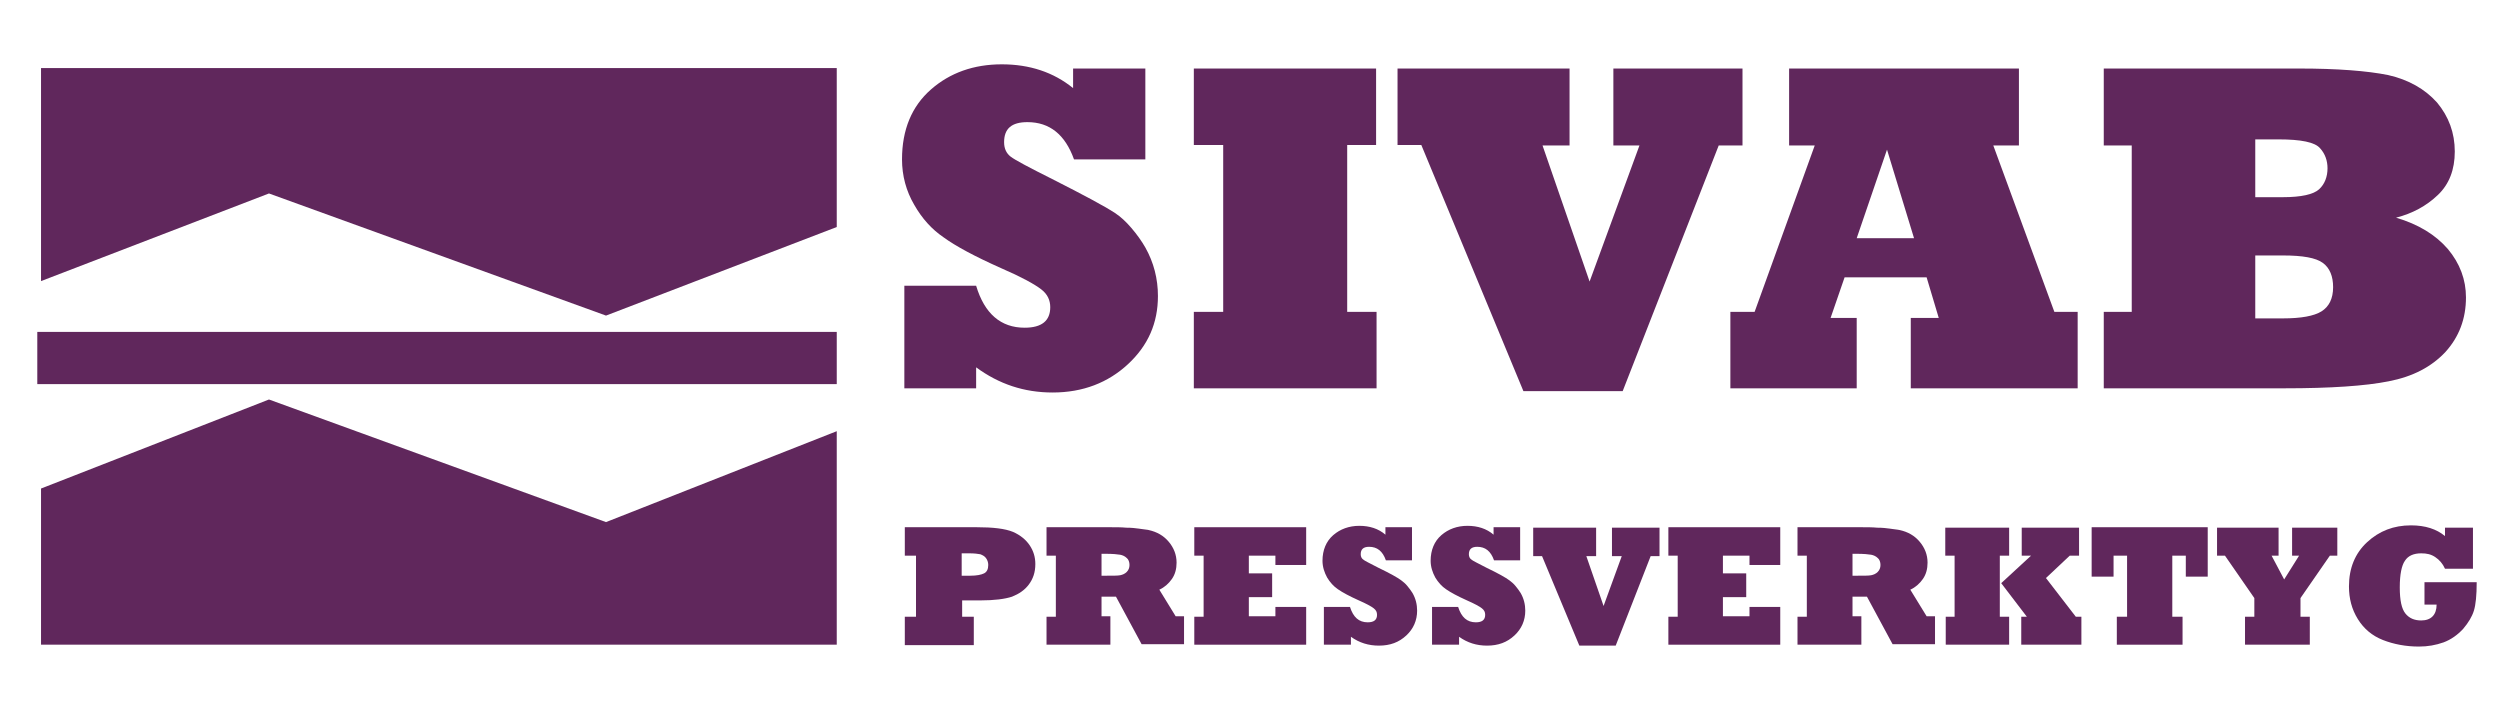
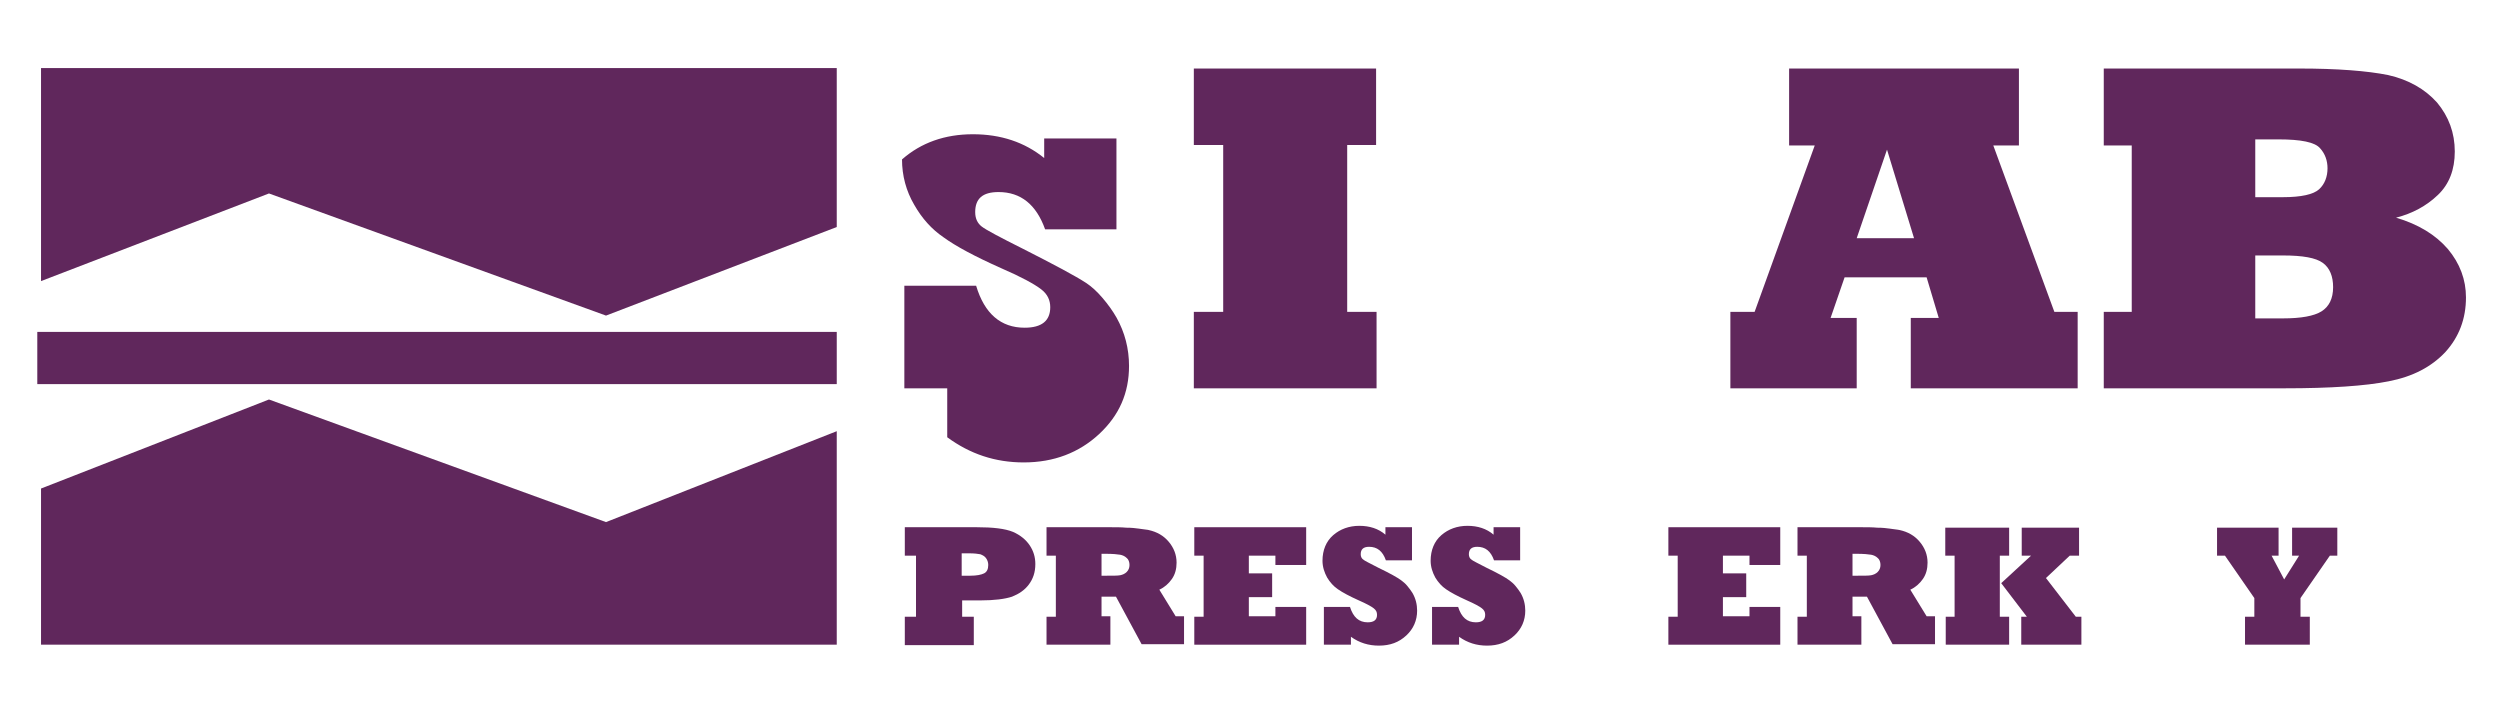
<svg xmlns="http://www.w3.org/2000/svg" version="1.1" id="Lager_1_kopia" x="0px" y="0px" viewBox="0 0 536.3 150.7" style="enable-background:new 0 0 536.3 150.7;" xml:space="preserve">
  <style type="text/css">
	.st0{fill:#60275C;}
</style>
  <g>
-     <path class="st0" d="M209.5,83.3H194v-22h15.4c1.8,6,5.3,9,10.4,9c3.7,0,5.5-1.5,5.5-4.4c0-1.5-0.6-2.8-1.9-3.8   c-1.4-1.1-4.3-2.7-8.7-4.6c-5.6-2.5-9.7-4.7-12.3-6.6c-2.5-1.7-4.6-4-6.3-7c-1.7-2.9-2.6-6.2-2.6-9.7c0-6.4,2.1-11.4,6.2-15   c4.1-3.6,9.2-5.4,15.2-5.4c6,0,11.1,1.7,15.3,5.1v-4.2h15.5v19.5h-15.3c-1.9-5.3-5.2-8-10-8c-3.4,0-5,1.4-5,4.3   c0,1.4,0.5,2.4,1.4,3.1c0.9,0.7,3.9,2.3,8.9,4.8c6.7,3.4,11.2,5.8,13.5,7.3c1.2,0.8,2.3,1.8,3.5,3.2c1.2,1.4,2.2,2.8,3,4.2   c1.8,3.2,2.7,6.7,2.7,10.4c0,5.8-2.1,10.6-6.4,14.6c-4.3,4-9.7,6.1-16.2,6.1c-6.1,0-11.5-1.8-16.4-5.4V83.3z" />
+     <path class="st0" d="M209.5,83.3H194v-22h15.4c1.8,6,5.3,9,10.4,9c3.7,0,5.5-1.5,5.5-4.4c0-1.5-0.6-2.8-1.9-3.8   c-1.4-1.1-4.3-2.7-8.7-4.6c-5.6-2.5-9.7-4.7-12.3-6.6c-2.5-1.7-4.6-4-6.3-7c-1.7-2.9-2.6-6.2-2.6-9.7c4.1-3.6,9.2-5.4,15.2-5.4c6,0,11.1,1.7,15.3,5.1v-4.2h15.5v19.5h-15.3c-1.9-5.3-5.2-8-10-8c-3.4,0-5,1.4-5,4.3   c0,1.4,0.5,2.4,1.4,3.1c0.9,0.7,3.9,2.3,8.9,4.8c6.7,3.4,11.2,5.8,13.5,7.3c1.2,0.8,2.3,1.8,3.5,3.2c1.2,1.4,2.2,2.8,3,4.2   c1.8,3.2,2.7,6.7,2.7,10.4c0,5.8-2.1,10.6-6.4,14.6c-4.3,4-9.7,6.1-16.2,6.1c-6.1,0-11.5-1.8-16.4-5.4V83.3z" />
    <path class="st0" d="M295.2,83.3h-39.1V66.9h6.3V31.1h-6.3V14.7h39.1v16.4H289v35.8h6.3V83.3z" />
-     <path class="st0" d="M348.1,83.9h-21.3l-21.9-52.8h-5.1V14.7h36.9v16.5h-5.8L341,60.4l10.7-29.2h-5.6V14.7h27.7v16.5h-5.1   L348.1,83.9z" />
    <path class="st0" d="M398.4,83.3h-27.2V66.9h5.2l12.9-35.7h-5.5V14.7h49.3v16.5h-5.5l13.1,35.7h5v16.4h-35.8V68.2h6l-2.6-8.7h-17.6   l-3,8.7h5.6V83.3z M404.8,32.1l-6.5,19h12.3L404.8,32.1z" />
    <path class="st0" d="M490.1,83.3h-38.8V66.9h6V31.2h-6V14.7h41.9c8.2,0,14.6,0.5,19.1,1.4c4.4,1,7.9,3,10.5,5.9   c2.5,3,3.8,6.5,3.8,10.5c0,3.9-1.2,7-3.6,9.3c-2.5,2.4-5.5,4-9,4.9c4.8,1.4,8.5,3.7,11.1,6.7c2.6,3.1,3.9,6.6,3.9,10.4   c0,4.6-1.5,8.5-4.4,11.7c-3,3.2-7,5.3-12.2,6.3C507.4,82.8,499.9,83.3,490.1,83.3z M483.8,29.8v12.5h5.9c4,0,6.6-0.6,7.8-1.7   c1.2-1.1,1.8-2.7,1.8-4.5c0-1.6-0.5-3.1-1.6-4.3c-1.1-1.3-4.1-1.9-8.9-1.9H483.8z M483.8,54.8v13.5h6c3.8,0,6.6-0.5,8.2-1.5   c1.6-1,2.5-2.7,2.5-5.2c0-2.3-0.7-4.1-2.2-5.2c-1.5-1.1-4.3-1.6-8.6-1.6H483.8z" />
  </g>
  <g>
    <path class="st0" d="M208.8,138.4h-14.7v-6.1h2.4v-13.1h-2.4v-6.1h15.4c3.5,0,6.1,0.3,7.8,1c1.6,0.7,2.8,1.7,3.6,2.9   c0.8,1.2,1.2,2.5,1.2,4c0,1.8-0.5,3.2-1.4,4.4c-0.9,1.2-2.1,2-3.6,2.6c-1.5,0.5-3.8,0.8-6.8,0.8h-3.9v3.5h2.5V138.4z M206.3,118.7   v4.8h1.9c1.3,0,2.3-0.2,2.9-0.5c0.6-0.3,0.9-0.9,0.9-1.8c0-0.6-0.2-1.1-0.5-1.5c-0.3-0.4-0.7-0.6-1.2-0.8c-0.5-0.1-1.3-0.2-2.4-0.2   H206.3z" />
    <path class="st0" d="M238.2,138.3h-13.7v-6h2v-13.1h-2v-6.1h13.7c1.2,0,2.4,0,3.4,0.1c1.1,0,2,0.1,2.7,0.2c0.7,0.1,1.4,0.2,2.1,0.3   c1.8,0.4,3.2,1.2,4.3,2.5c1.1,1.3,1.7,2.8,1.7,4.5c0,1.3-0.3,2.5-1,3.5c-0.7,1-1.6,1.8-2.7,2.3l3.5,5.7h1.8v6h-9.1l-5.5-10.2h-3.1   v4.2h1.9V138.3z M236.3,118.7v4.8h1.1c1.4,0,2.4,0,2.9-0.1c0.5-0.1,1-0.3,1.4-0.7c0.4-0.4,0.6-0.9,0.6-1.5c0-0.6-0.2-1.2-0.6-1.5   c-0.4-0.4-0.9-0.6-1.4-0.7c-0.6-0.1-1.6-0.2-3.1-0.2H236.3z" />
    <path class="st0" d="M280.2,138.3h-24v-6h2v-13.1h-2v-6.1h24v8.1h-6.6v-2h-5.7v3.8h5v5.1h-5v4.1h5.7v-2h6.6V138.3z" />
    <path class="st0" d="M289.7,138.3H284v-8.1h5.6c0.7,2.2,1.9,3.3,3.8,3.3c1.3,0,2-0.5,2-1.6c0-0.6-0.2-1-0.7-1.4   c-0.5-0.4-1.6-1-3.2-1.7c-2-0.9-3.5-1.7-4.5-2.4c-0.9-0.6-1.7-1.5-2.3-2.5c-0.6-1.1-1-2.3-1-3.6c0-2.3,0.8-4.2,2.3-5.5   c1.5-1.3,3.4-2,5.6-2c2.2,0,4.1,0.6,5.6,1.9v-1.6h5.7v7.1h-5.6c-0.7-2-1.9-2.9-3.6-2.9c-1.2,0-1.8,0.5-1.8,1.6   c0,0.5,0.2,0.9,0.5,1.1c0.3,0.3,1.4,0.8,3.3,1.8c2.5,1.2,4.1,2.1,4.9,2.7c0.4,0.3,0.9,0.7,1.3,1.2c0.4,0.5,0.8,1,1.1,1.5   c0.7,1.2,1,2.5,1,3.8c0,2.1-0.8,3.9-2.3,5.3c-1.6,1.5-3.5,2.2-5.9,2.2c-2.2,0-4.2-0.6-6-1.9V138.3z" />
    <path class="st0" d="M312.8,138.3h-5.6v-8.1h5.6c0.7,2.2,1.9,3.3,3.8,3.3c1.3,0,2-0.5,2-1.6c0-0.6-0.2-1-0.7-1.4   c-0.5-0.4-1.6-1-3.2-1.7c-2-0.9-3.5-1.7-4.5-2.4c-0.9-0.6-1.7-1.5-2.3-2.5c-0.6-1.1-1-2.3-1-3.6c0-2.3,0.8-4.2,2.3-5.5   c1.5-1.3,3.4-2,5.6-2c2.2,0,4.1,0.6,5.6,1.9v-1.6h5.7v7.1h-5.6c-0.7-2-1.9-2.9-3.6-2.9c-1.2,0-1.8,0.5-1.8,1.6   c0,0.5,0.2,0.9,0.5,1.1c0.3,0.3,1.4,0.8,3.3,1.8c2.5,1.2,4.1,2.1,4.9,2.7c0.4,0.3,0.9,0.7,1.3,1.2c0.4,0.5,0.8,1,1.1,1.5   c0.7,1.2,1,2.5,1,3.8c0,2.1-0.8,3.9-2.3,5.3c-1.6,1.5-3.5,2.2-5.9,2.2c-2.2,0-4.2-0.6-6-1.9V138.3z" />
-     <path class="st0" d="M346.6,138.5h-7.8l-8-19.2h-1.9v-6.1h13.5v6.1h-2.1l3.7,10.7l3.9-10.7h-2.1v-6.1H356v6.1h-1.9L346.6,138.5z" />
    <path class="st0" d="M381.9,138.3h-24v-6h2v-13.1h-2v-6.1h24v8.1h-6.6v-2h-5.7v3.8h5v5.1h-5v4.1h5.7v-2h6.6V138.3z" />
    <path class="st0" d="M399.3,138.3h-13.7v-6h2v-13.1h-2v-6.1h13.7c1.2,0,2.4,0,3.4,0.1c1.1,0,2,0.1,2.7,0.2c0.7,0.1,1.4,0.2,2.1,0.3   c1.8,0.4,3.2,1.2,4.3,2.5c1.1,1.3,1.7,2.8,1.7,4.5c0,1.3-0.3,2.5-1,3.5c-0.7,1-1.6,1.8-2.7,2.3l3.5,5.7h1.8v6H406l-5.5-10.2h-3.1   v4.2h1.9V138.3z M397.4,118.7v4.8h1.1c1.4,0,2.4,0,2.9-0.1c0.5-0.1,1-0.3,1.4-0.7c0.4-0.4,0.6-0.9,0.6-1.5c0-0.6-0.2-1.2-0.6-1.5   c-0.4-0.4-0.9-0.6-1.4-0.7c-0.6-0.1-1.6-0.2-3.1-0.2H397.4z" />
    <path class="st0" d="M431,138.3h-13.6v-6h1.9v-13.1h-2v-6H431v6h-2v13.1h2V138.3z M446.6,138.3h-13v-6h1.2l-5.5-7.2l6.4-5.9h-2v-6   H446v6h-2l-5.1,4.8l6.4,8.3h1.2V138.3z" />
-     <path class="st0" d="M468.2,138.3h-14.1v-6h2.2v-13.1h-2.9v4.5h-4.7v-10.6h24.9v10.6h-4.7v-4.5H466v13.1h2.2V138.3z" />
    <path class="st0" d="M495.4,138.3h-13.8v-6h2v-4l-6.3-9.1h-1.7v-6h13.2v6h-1.5l2.7,5.1l3.2-5.1h-1.5v-6h9.7v6h-1.6l-6.3,9.1v4h2   V138.3z" />
-     <path class="st0" d="M522.7,129.7h-2.6v-4.8h11.2c0,2.8-0.2,4.8-0.6,6.1c-0.4,1.3-1.2,2.6-2.3,3.9c-1.2,1.3-2.6,2.3-4.2,2.9   c-1.7,0.6-3.4,0.9-5.3,0.9c-2.8,0-5.4-0.5-7.7-1.4c-2.3-0.9-4.1-2.4-5.4-4.5c-1.3-2.1-1.9-4.4-1.9-7c0-3.9,1.3-7.1,3.9-9.5   c2.6-2.4,5.7-3.6,9.4-3.6c3.1,0,5.5,0.8,7.3,2.3v-1.8h6v8.8h-6c-0.5-1.1-1.2-1.9-2.1-2.5c-0.9-0.6-1.8-0.8-3-0.8   c-1.6,0-2.8,0.5-3.5,1.6c-0.7,1-1.1,2.9-1.1,5.7c0,2.8,0.4,4.6,1.2,5.6c0.8,1,1.9,1.5,3.4,1.5C521.5,133.1,522.7,131.9,522.7,129.7   z" />
  </g>
  <polygon class="st0" points="130,112 57.7,85.7 8.8,104.8 8.8,138.3 179.5,138.3 179.5,92.5 " />
  <polygon class="st0" points="57.7,41.5 130,67.7 179.5,48.7 179.5,14.6 8.8,14.6 8.8,60.3 " />
  <rect x="8" y="71.2" class="st0" width="171.5" height="11.2" />
</svg>